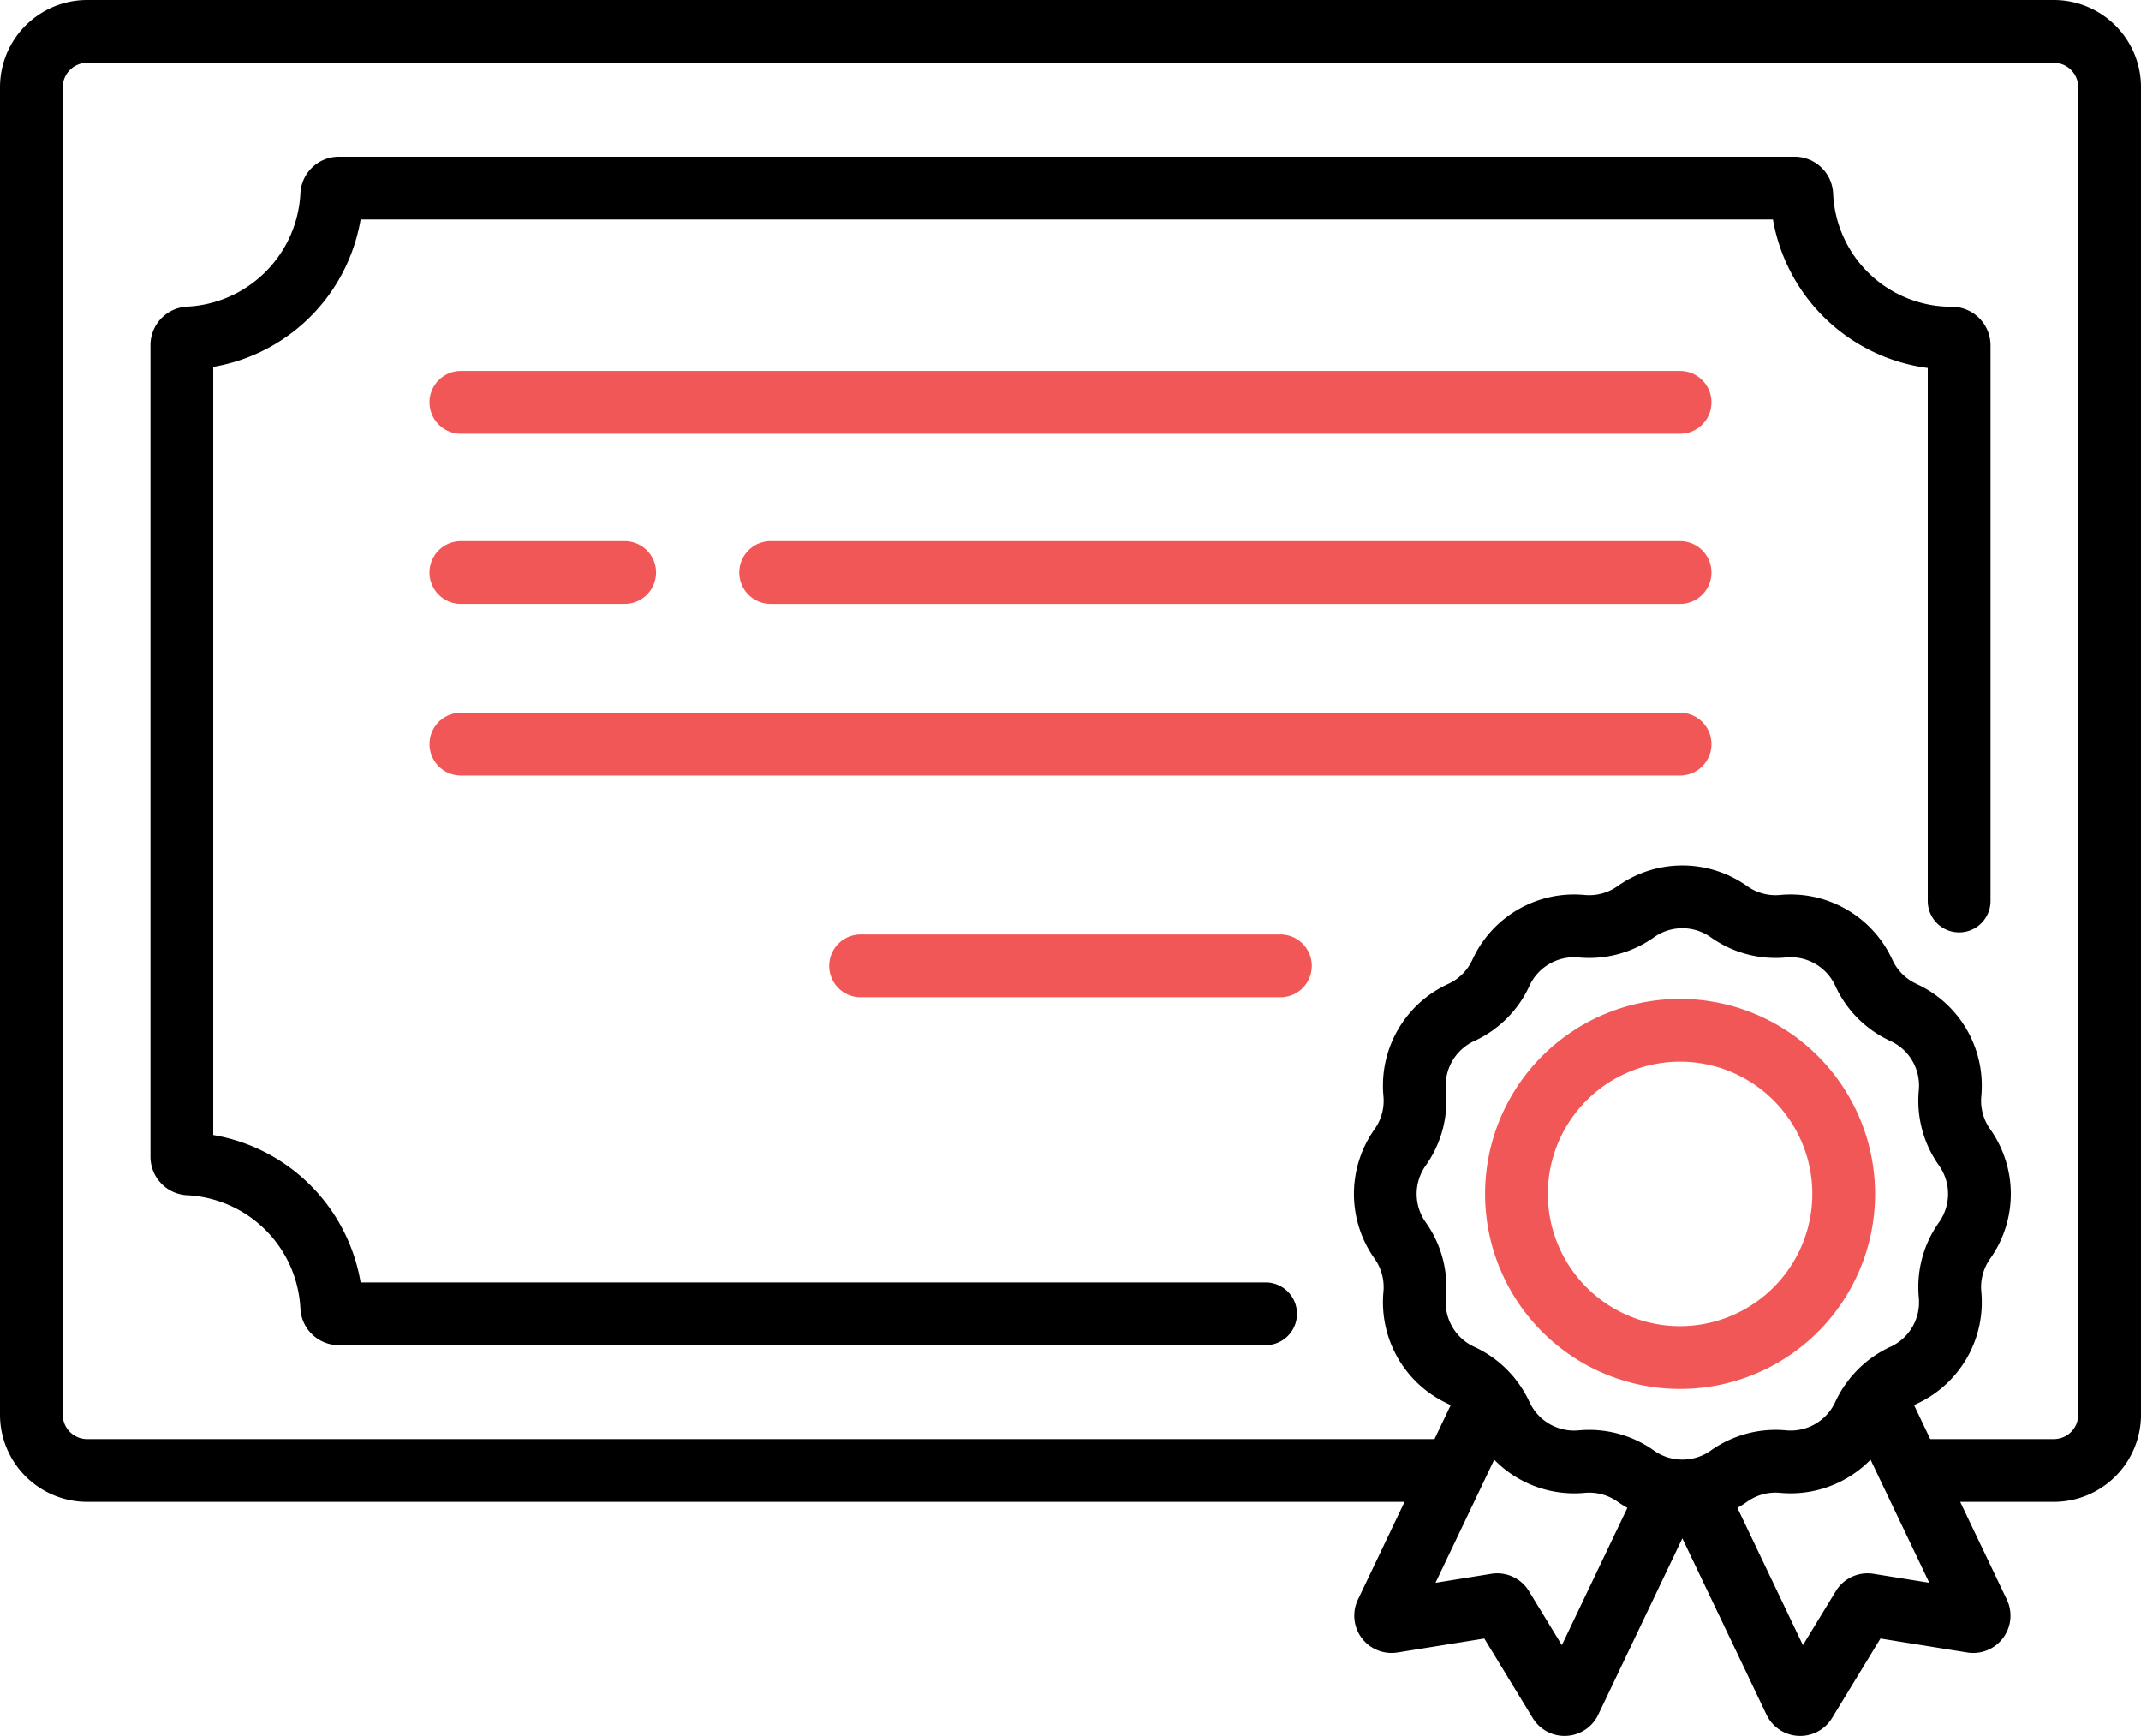
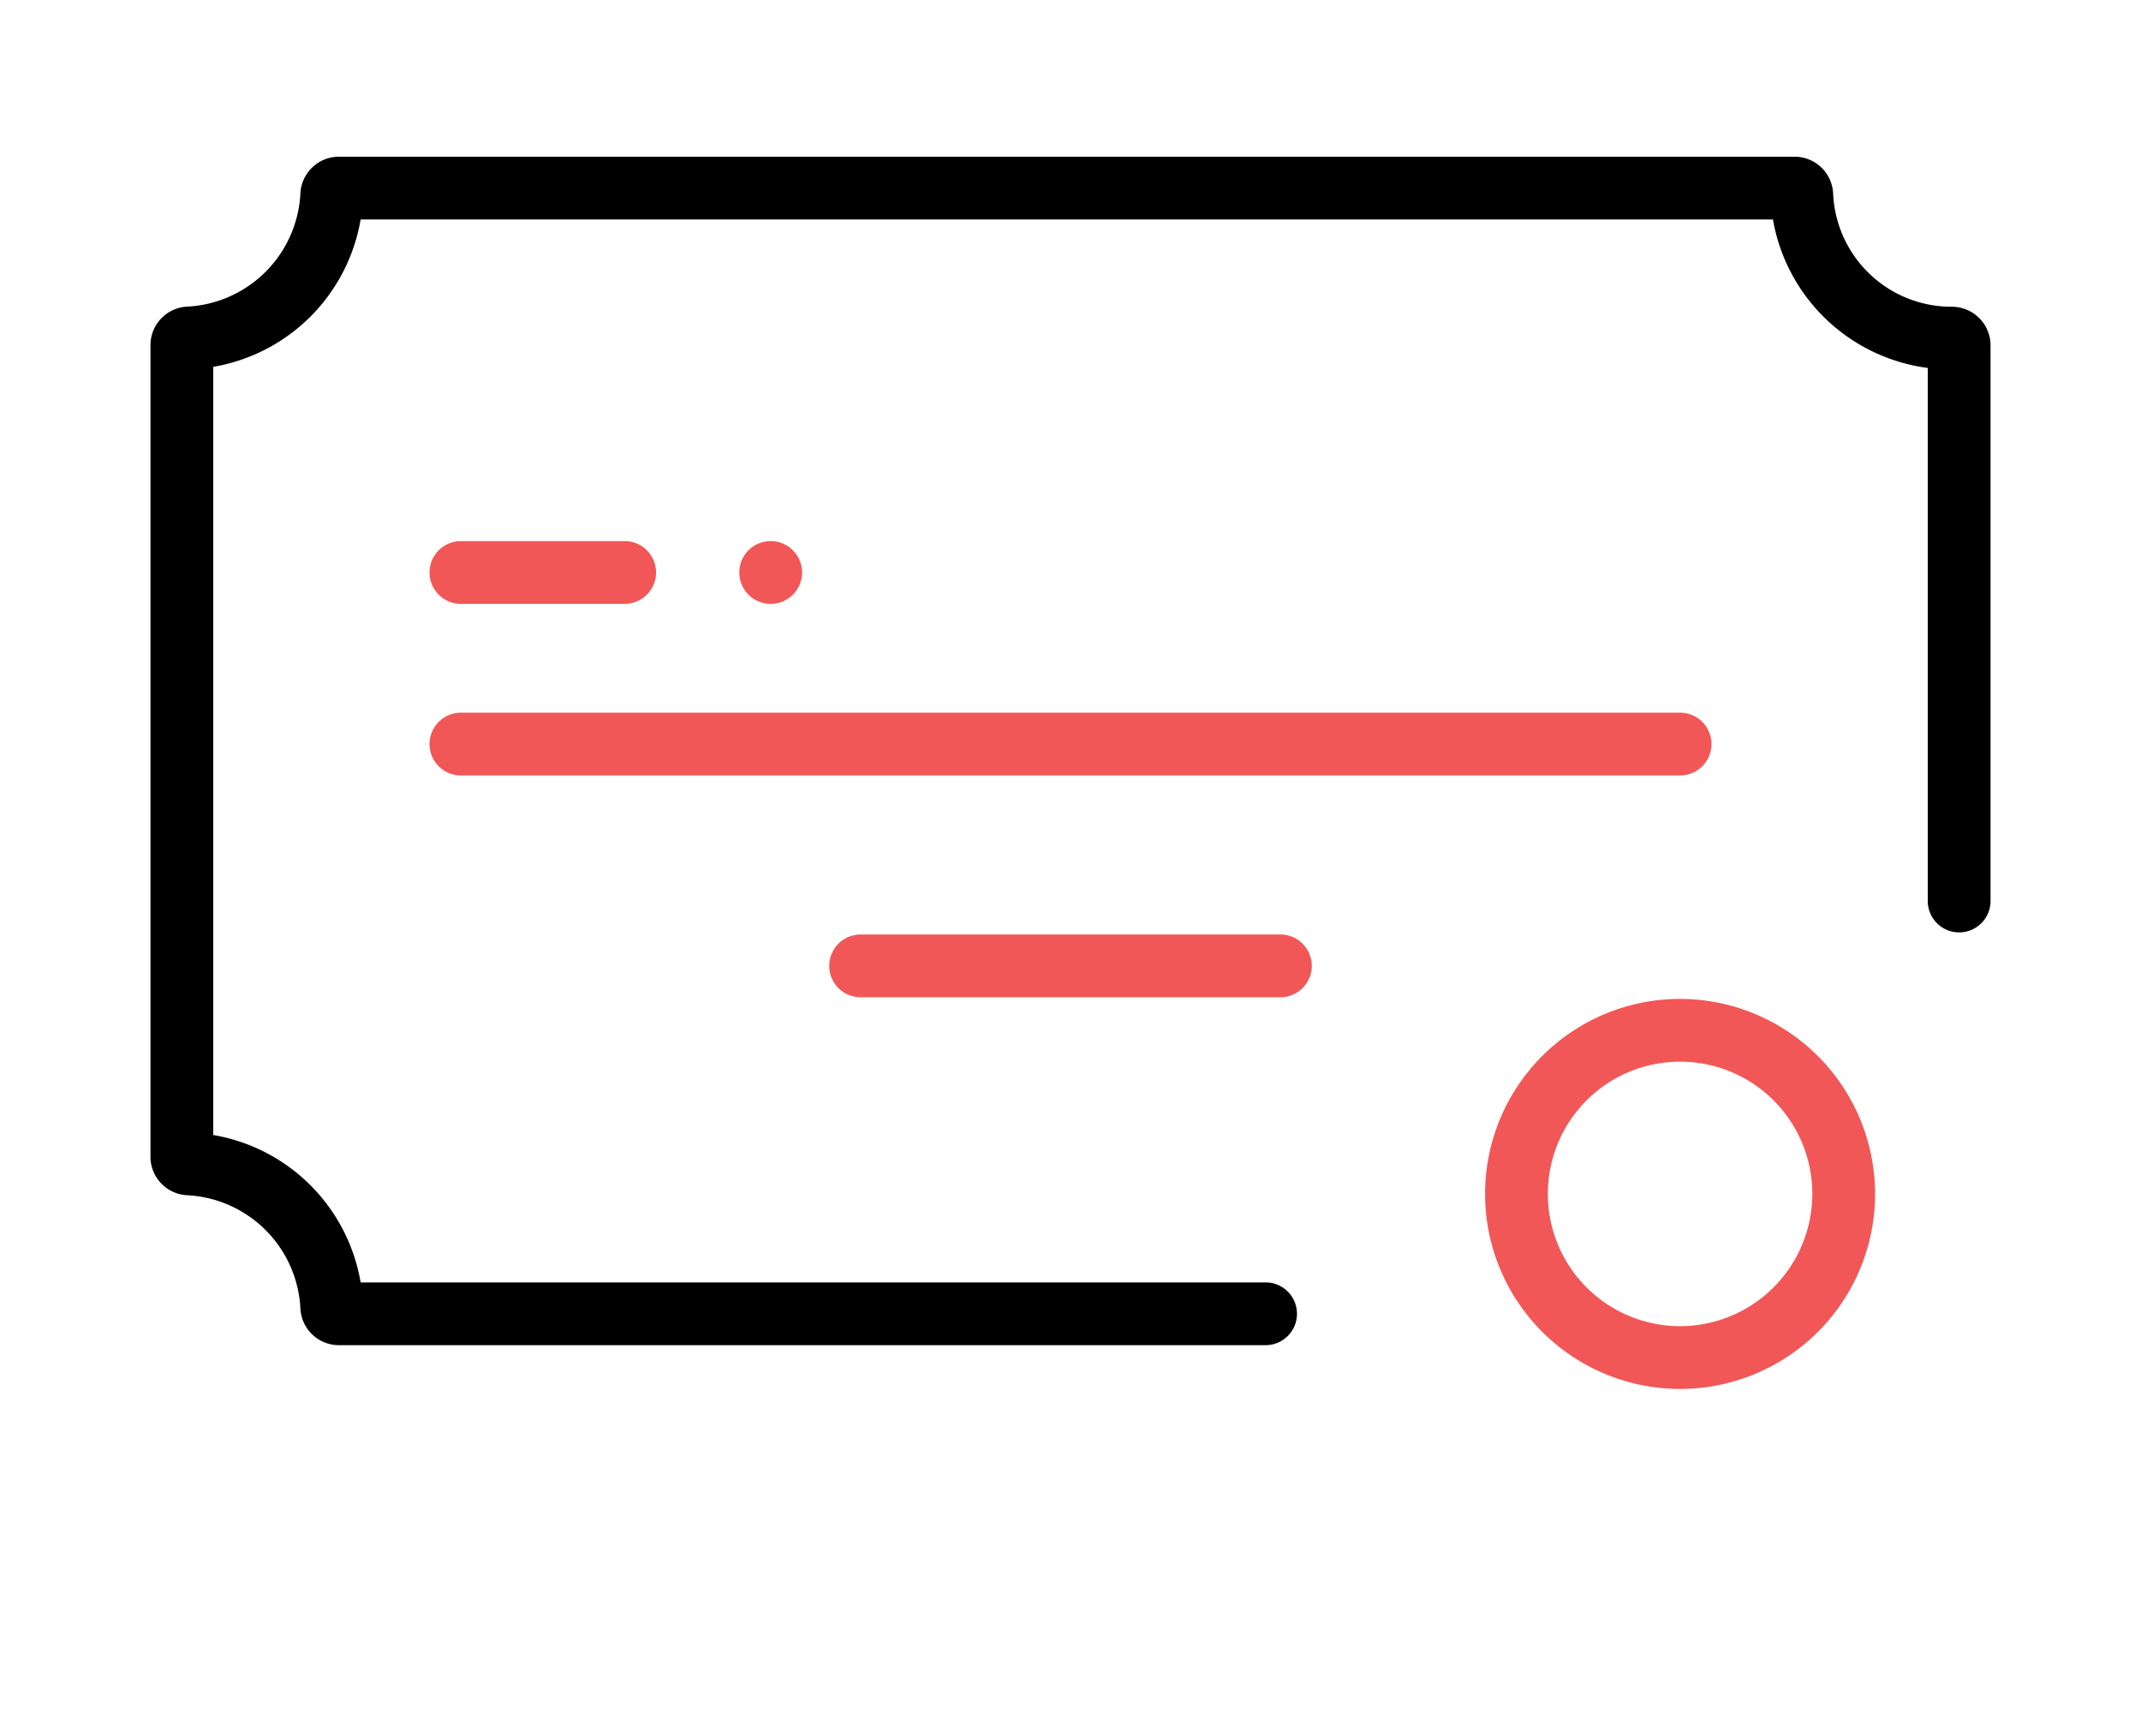
<svg xmlns="http://www.w3.org/2000/svg" width="458.396" height="371.649" viewBox="0 0 458.396 371.649">
  <g id="winner" transform="translate(0 -48.445)">
    <g id="Group_267" data-name="Group 267" transform="translate(91.963 127.855)">
      <g id="Group_266" data-name="Group 266" transform="translate(0 0)">
-         <path id="Path_187" data-name="Path 187" d="M370.467,137.141H109.437a6.72,6.72,0,0,0,0,13.44h261.03a6.72,6.72,0,1,0,0-13.44Z" transform="translate(-102.717 -137.141)" fill="#f25757" />
-       </g>
+         </g>
    </g>
    <g id="Group_269" data-name="Group 269" transform="translate(91.963 201.026)">
      <g id="Group_268" data-name="Group 268">
        <path id="Path_188" data-name="Path 188" d="M370.467,218.869H109.437a6.72,6.72,0,0,0,0,13.44h261.03a6.72,6.72,0,1,0,0-13.44Z" transform="translate(-102.717 -218.869)" fill="#f25757" />
      </g>
    </g>
    <g id="Group_271" data-name="Group 271" transform="translate(177.54 248.513)">
      <g id="Group_270" data-name="Group 270" transform="translate(0 0)">
        <path id="Path_189" data-name="Path 189" d="M294.9,271.909H205.021a6.72,6.72,0,1,0,0,13.44H294.9a6.72,6.72,0,0,0,0-13.44Z" transform="translate(-198.301 -271.909)" fill="#f25757" />
      </g>
    </g>
    <g id="Group_273" data-name="Group 273" transform="translate(158.287 164.291)">
      <g id="Group_272" data-name="Group 272">
-         <path id="Path_190" data-name="Path 190" d="M378.223,177.838H183.517a6.72,6.72,0,0,0,0,13.44H378.223a6.72,6.72,0,0,0,0-13.44Z" transform="translate(-176.797 -177.838)" fill="#f25757" />
+         <path id="Path_190" data-name="Path 190" d="M378.223,177.838H183.517a6.72,6.72,0,0,0,0,13.44a6.72,6.72,0,0,0,0-13.44Z" transform="translate(-176.797 -177.838)" fill="#f25757" />
      </g>
    </g>
    <g id="Group_275" data-name="Group 275" transform="translate(91.963 164.29)">
      <g id="Group_274" data-name="Group 274">
        <path id="Path_191" data-name="Path 191" d="M144.5,177.837H109.437a6.72,6.72,0,0,0,0,13.44H144.5a6.72,6.72,0,1,0,0-13.44Z" transform="translate(-102.717 -177.837)" fill="#f25757" />
      </g>
    </g>
    <g id="Group_277" data-name="Group 277" transform="translate(32.218 81.99)">
      <g id="Group_276" data-name="Group 276">
        <path id="Path_192" data-name="Path 192" d="M427.472,120.42a8.274,8.274,0,0,0-5.839-2.381h0A25.352,25.352,0,0,1,396.247,93.8a8.256,8.256,0,0,0-8.271-7.883H76.356A8.257,8.257,0,0,0,68.084,93.8a25.564,25.564,0,0,1-24.213,24.213,8.255,8.255,0,0,0-7.887,8.272V299.993a8.254,8.254,0,0,0,7.887,8.271A25.565,25.565,0,0,1,68.084,332.48a8.257,8.257,0,0,0,8.272,7.883H274.735a6.72,6.72,0,1,0,0-13.44H80.978a38.561,38.561,0,0,0-31.553-31.554V130.906A38.562,38.562,0,0,0,80.978,99.352h302.38a38.761,38.761,0,0,0,33.15,31.792V245.268a6.72,6.72,0,0,0,13.44,0V126.323A8.216,8.216,0,0,0,427.472,120.42Z" transform="translate(-35.985 -85.913)" />
      </g>
    </g>
    <g id="Group_279" data-name="Group 279" transform="translate(0 48.445)">
      <g id="Group_278" data-name="Group 278">
-         <path id="Path_193" data-name="Path 193" d="M439.743,48.445H18.654A18.675,18.675,0,0,0,0,67.1V351.331a18.675,18.675,0,0,0,18.654,18.654H300.718l-9.986,20.926a7.982,7.982,0,0,0,8.47,11.319l18.592-2.989,10.37,17.022a7.972,7.972,0,0,0,6.814,3.83c.135,0,.271,0,.407-.011a7.975,7.975,0,0,0,6.8-4.534L360.2,377.791l18.017,37.755a7.975,7.975,0,0,0,6.8,4.537c.137.007.275.011.411.011a7.973,7.973,0,0,0,6.814-3.829l10.37-17.022,18.592,2.989a7.982,7.982,0,0,0,8.47-11.319l-9.986-20.926h20.054A18.675,18.675,0,0,0,458.4,351.333V67.1A18.675,18.675,0,0,0,439.743,48.445ZM334.4,400.662l-7.034-11.545a7.951,7.951,0,0,0-8.083-3.727l-11.938,1.92,12.575-26.351a23.948,23.948,0,0,0,19.348,7.1,10.491,10.491,0,0,1,7.071,1.894,23.833,23.833,0,0,0,2.091,1.312Zm27.409-39.848-.063.008a10.557,10.557,0,0,1-3.074,0l-.077-.01A10.476,10.476,0,0,1,354.121,359a23.939,23.939,0,0,0-13.869-4.426q-1.125,0-2.254.106a10.5,10.5,0,0,1-10.532-6.081,23.926,23.926,0,0,0-3.1-4.993c-.054-.076-.113-.148-.169-.221s-.132-.167-.2-.249-.159-.178-.243-.265a23.918,23.918,0,0,0-8.1-6.076,10.5,10.5,0,0,1-6.081-10.533,23.944,23.944,0,0,0-4.32-16.124,10.5,10.5,0,0,1,0-12.163,23.939,23.939,0,0,0,4.321-16.124,10.5,10.5,0,0,1,6.081-10.533,23.937,23.937,0,0,0,11.8-11.8A10.511,10.511,0,0,1,338,253.433a23.943,23.943,0,0,0,16.124-4.321,10.505,10.505,0,0,1,12.163,0,23.966,23.966,0,0,0,16.124,4.321,10.5,10.5,0,0,1,10.534,6.081,23.934,23.934,0,0,0,11.8,11.8,10.505,10.505,0,0,1,6.082,10.533,23.941,23.941,0,0,0,4.32,16.124,10.5,10.5,0,0,1,0,12.163,23.947,23.947,0,0,0-4.32,16.123,10.5,10.5,0,0,1-6.083,10.534,23.925,23.925,0,0,0-8.079,6.059c-.091.095-.181.191-.265.29-.058.07-.113.142-.171.213-.067.086-.135.17-.2.259a23.9,23.9,0,0,0-3.089,4.982,10.5,10.5,0,0,1-10.534,6.081A23.972,23.972,0,0,0,366.285,359,10.477,10.477,0,0,1,361.806,360.814Zm39.32,24.575a7.954,7.954,0,0,0-8.083,3.729l-7.034,11.545-14.03-29.4a23.98,23.98,0,0,0,2.091-1.312,10.483,10.483,0,0,1,7.071-1.895,23.943,23.943,0,0,0,19.348-7.1l12.575,26.35Zm43.831-34.057a5.22,5.22,0,0,1-5.214,5.214H413.275l-3.465-7.261c.175-.092.348-.189.529-.271a23.957,23.957,0,0,0,13.868-24.02,10.5,10.5,0,0,1,1.894-7.071,23.955,23.955,0,0,0,0-27.736,10.5,10.5,0,0,1-1.894-7.07,23.956,23.956,0,0,0-13.869-24.02,10.506,10.506,0,0,1-5.176-5.176,23.96,23.96,0,0,0-24.021-13.868,10.484,10.484,0,0,1-7.07-1.894,23.955,23.955,0,0,0-27.737,0,10.492,10.492,0,0,1-7.07,1.894,23.951,23.951,0,0,0-24.02,13.868,10.5,10.5,0,0,1-5.177,5.176,23.956,23.956,0,0,0-13.868,24.02,10.5,10.5,0,0,1-1.894,7.071,23.955,23.955,0,0,0,0,27.736,10.5,10.5,0,0,1,1.894,7.071,23.955,23.955,0,0,0,13.868,24.02c.181.082.354.179.528.271l-3.465,7.262H18.654a5.22,5.22,0,0,1-5.214-5.214V67.1a5.22,5.22,0,0,1,5.214-5.214H439.743a5.221,5.221,0,0,1,5.214,5.214Z" transform="translate(0 -48.445)" />
-       </g>
+         </g>
    </g>
    <g id="Group_281" data-name="Group 281" transform="translate(317.961 262.304)">
      <g id="Group_280" data-name="Group 280">
        <path id="Path_194" data-name="Path 194" d="M396.895,287.312a41.751,41.751,0,1,0,41.751,41.751A41.8,41.8,0,0,0,396.895,287.312Zm0,70.062a28.312,28.312,0,1,1,28.311-28.312A28.344,28.344,0,0,1,396.895,357.374Z" transform="translate(-355.143 -287.312)" fill="#f25757" />
      </g>
    </g>
  </g>
</svg>